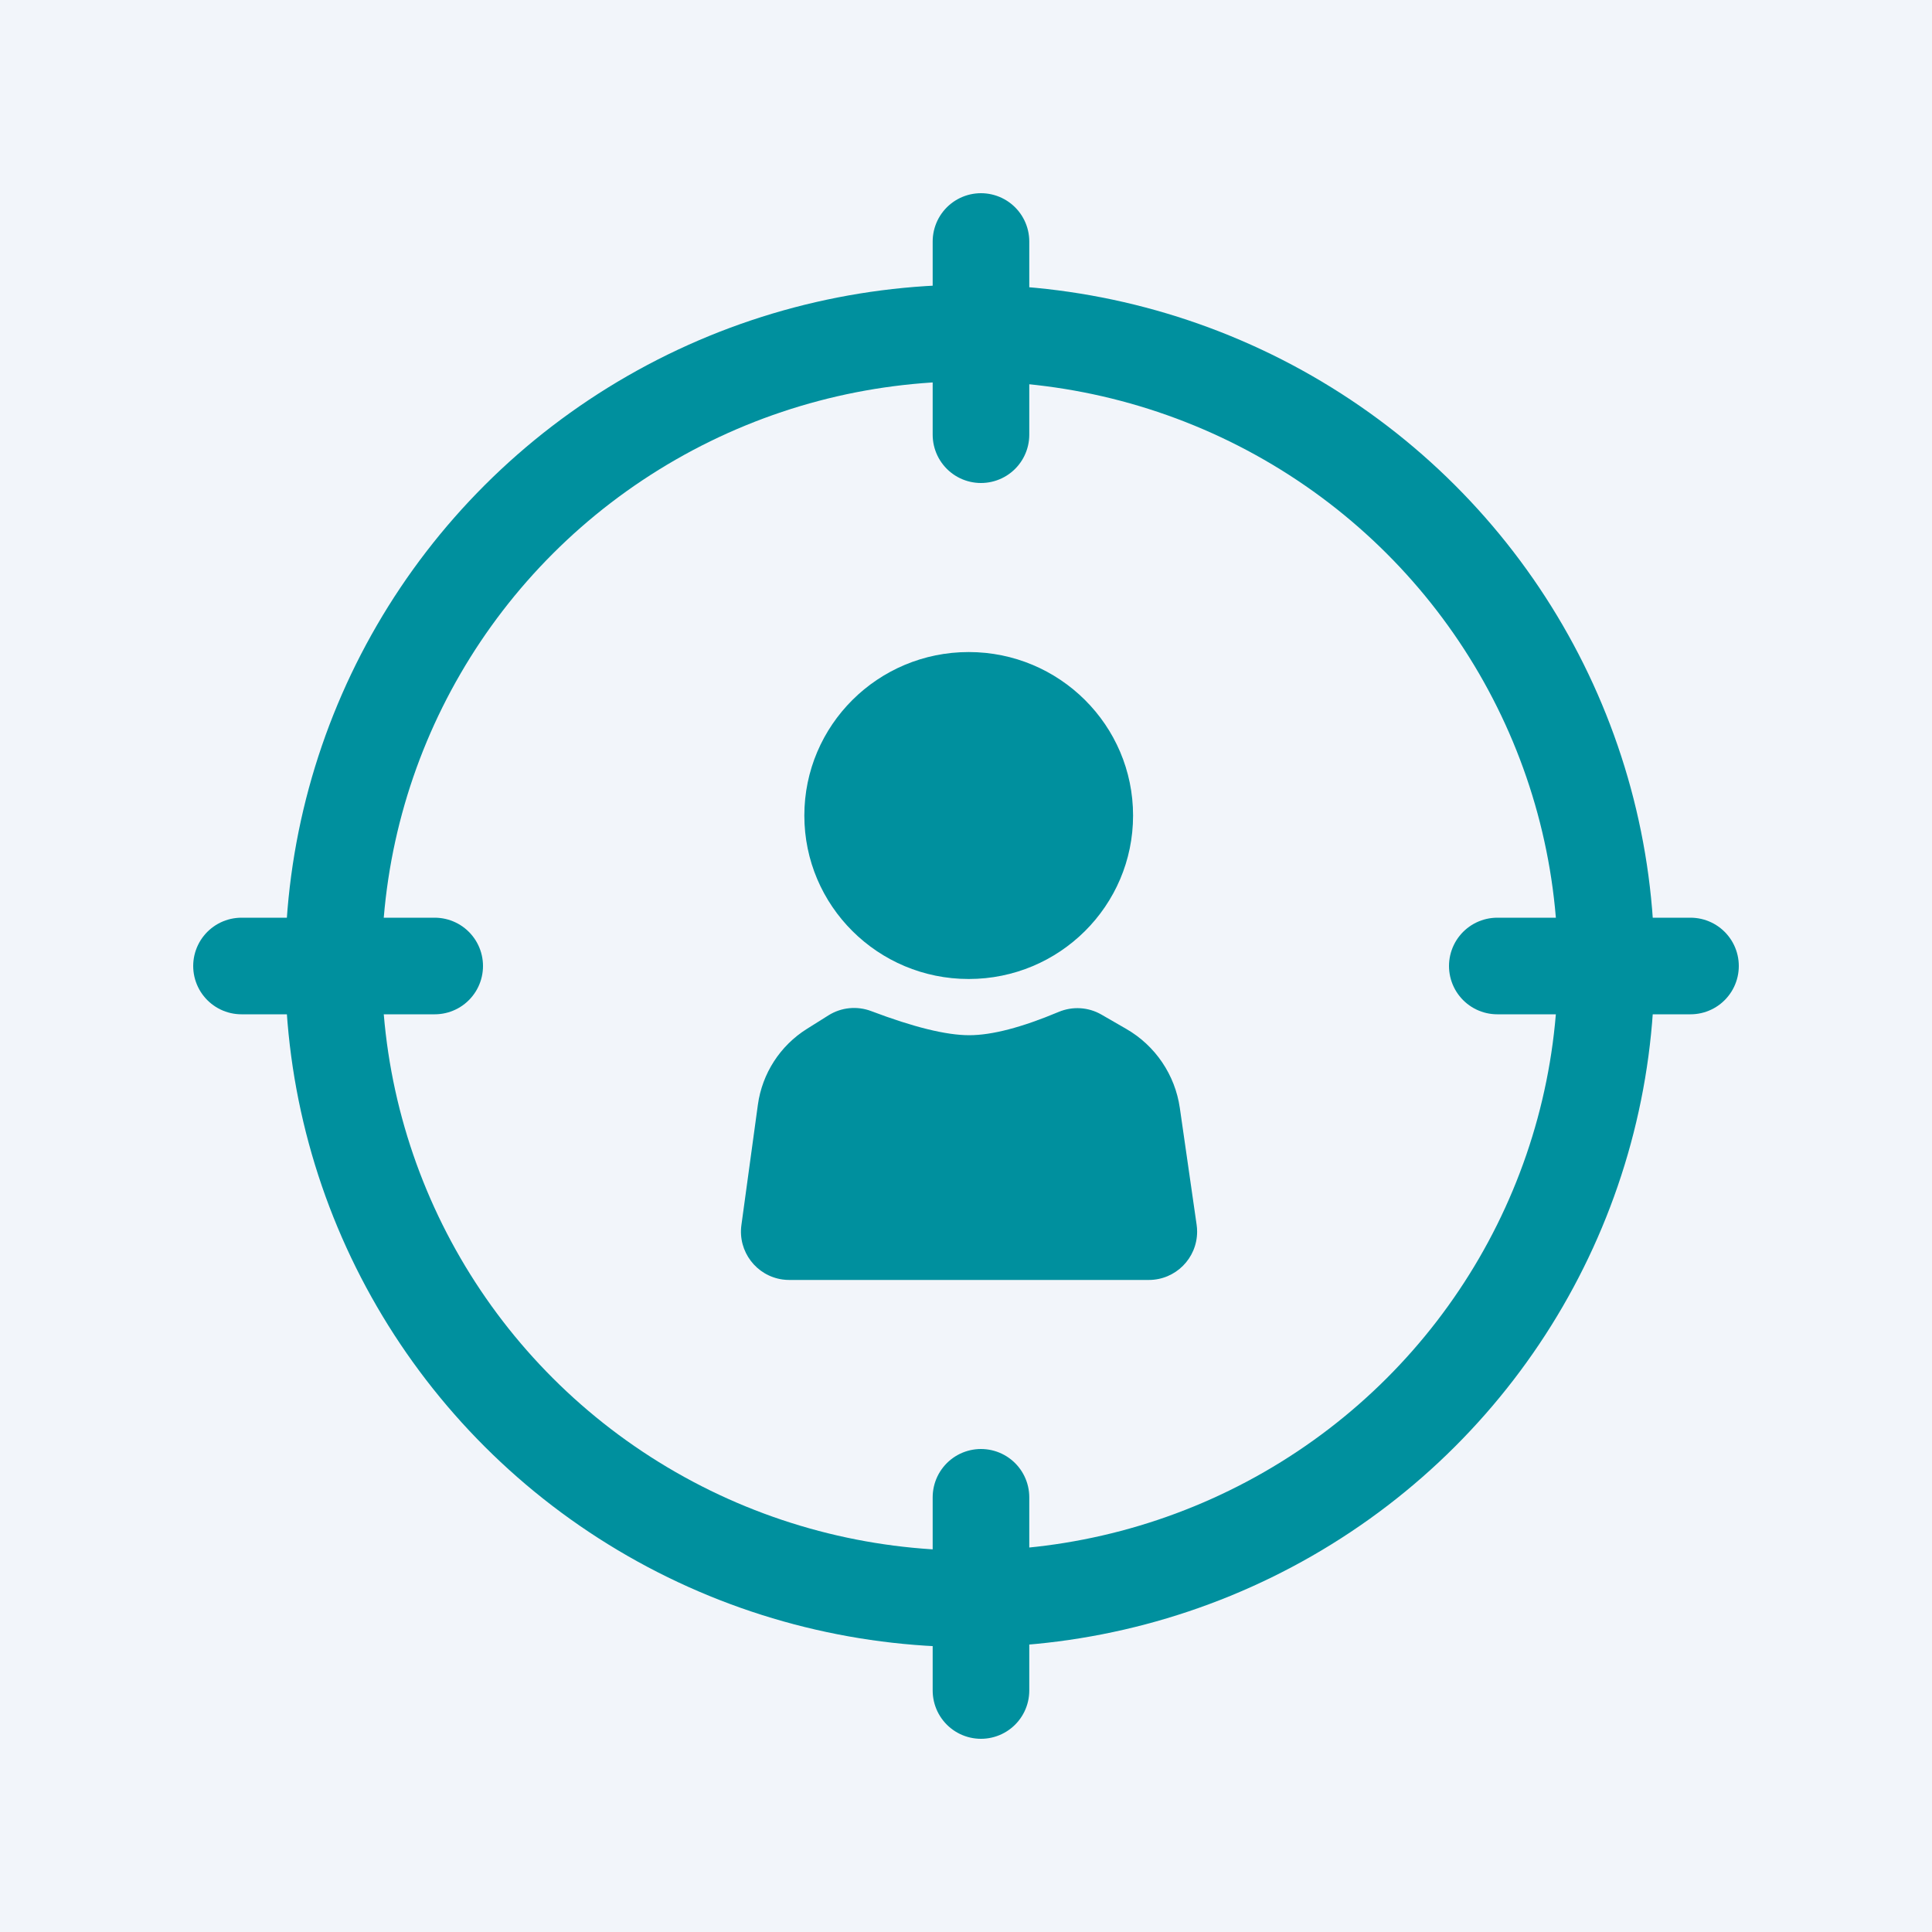
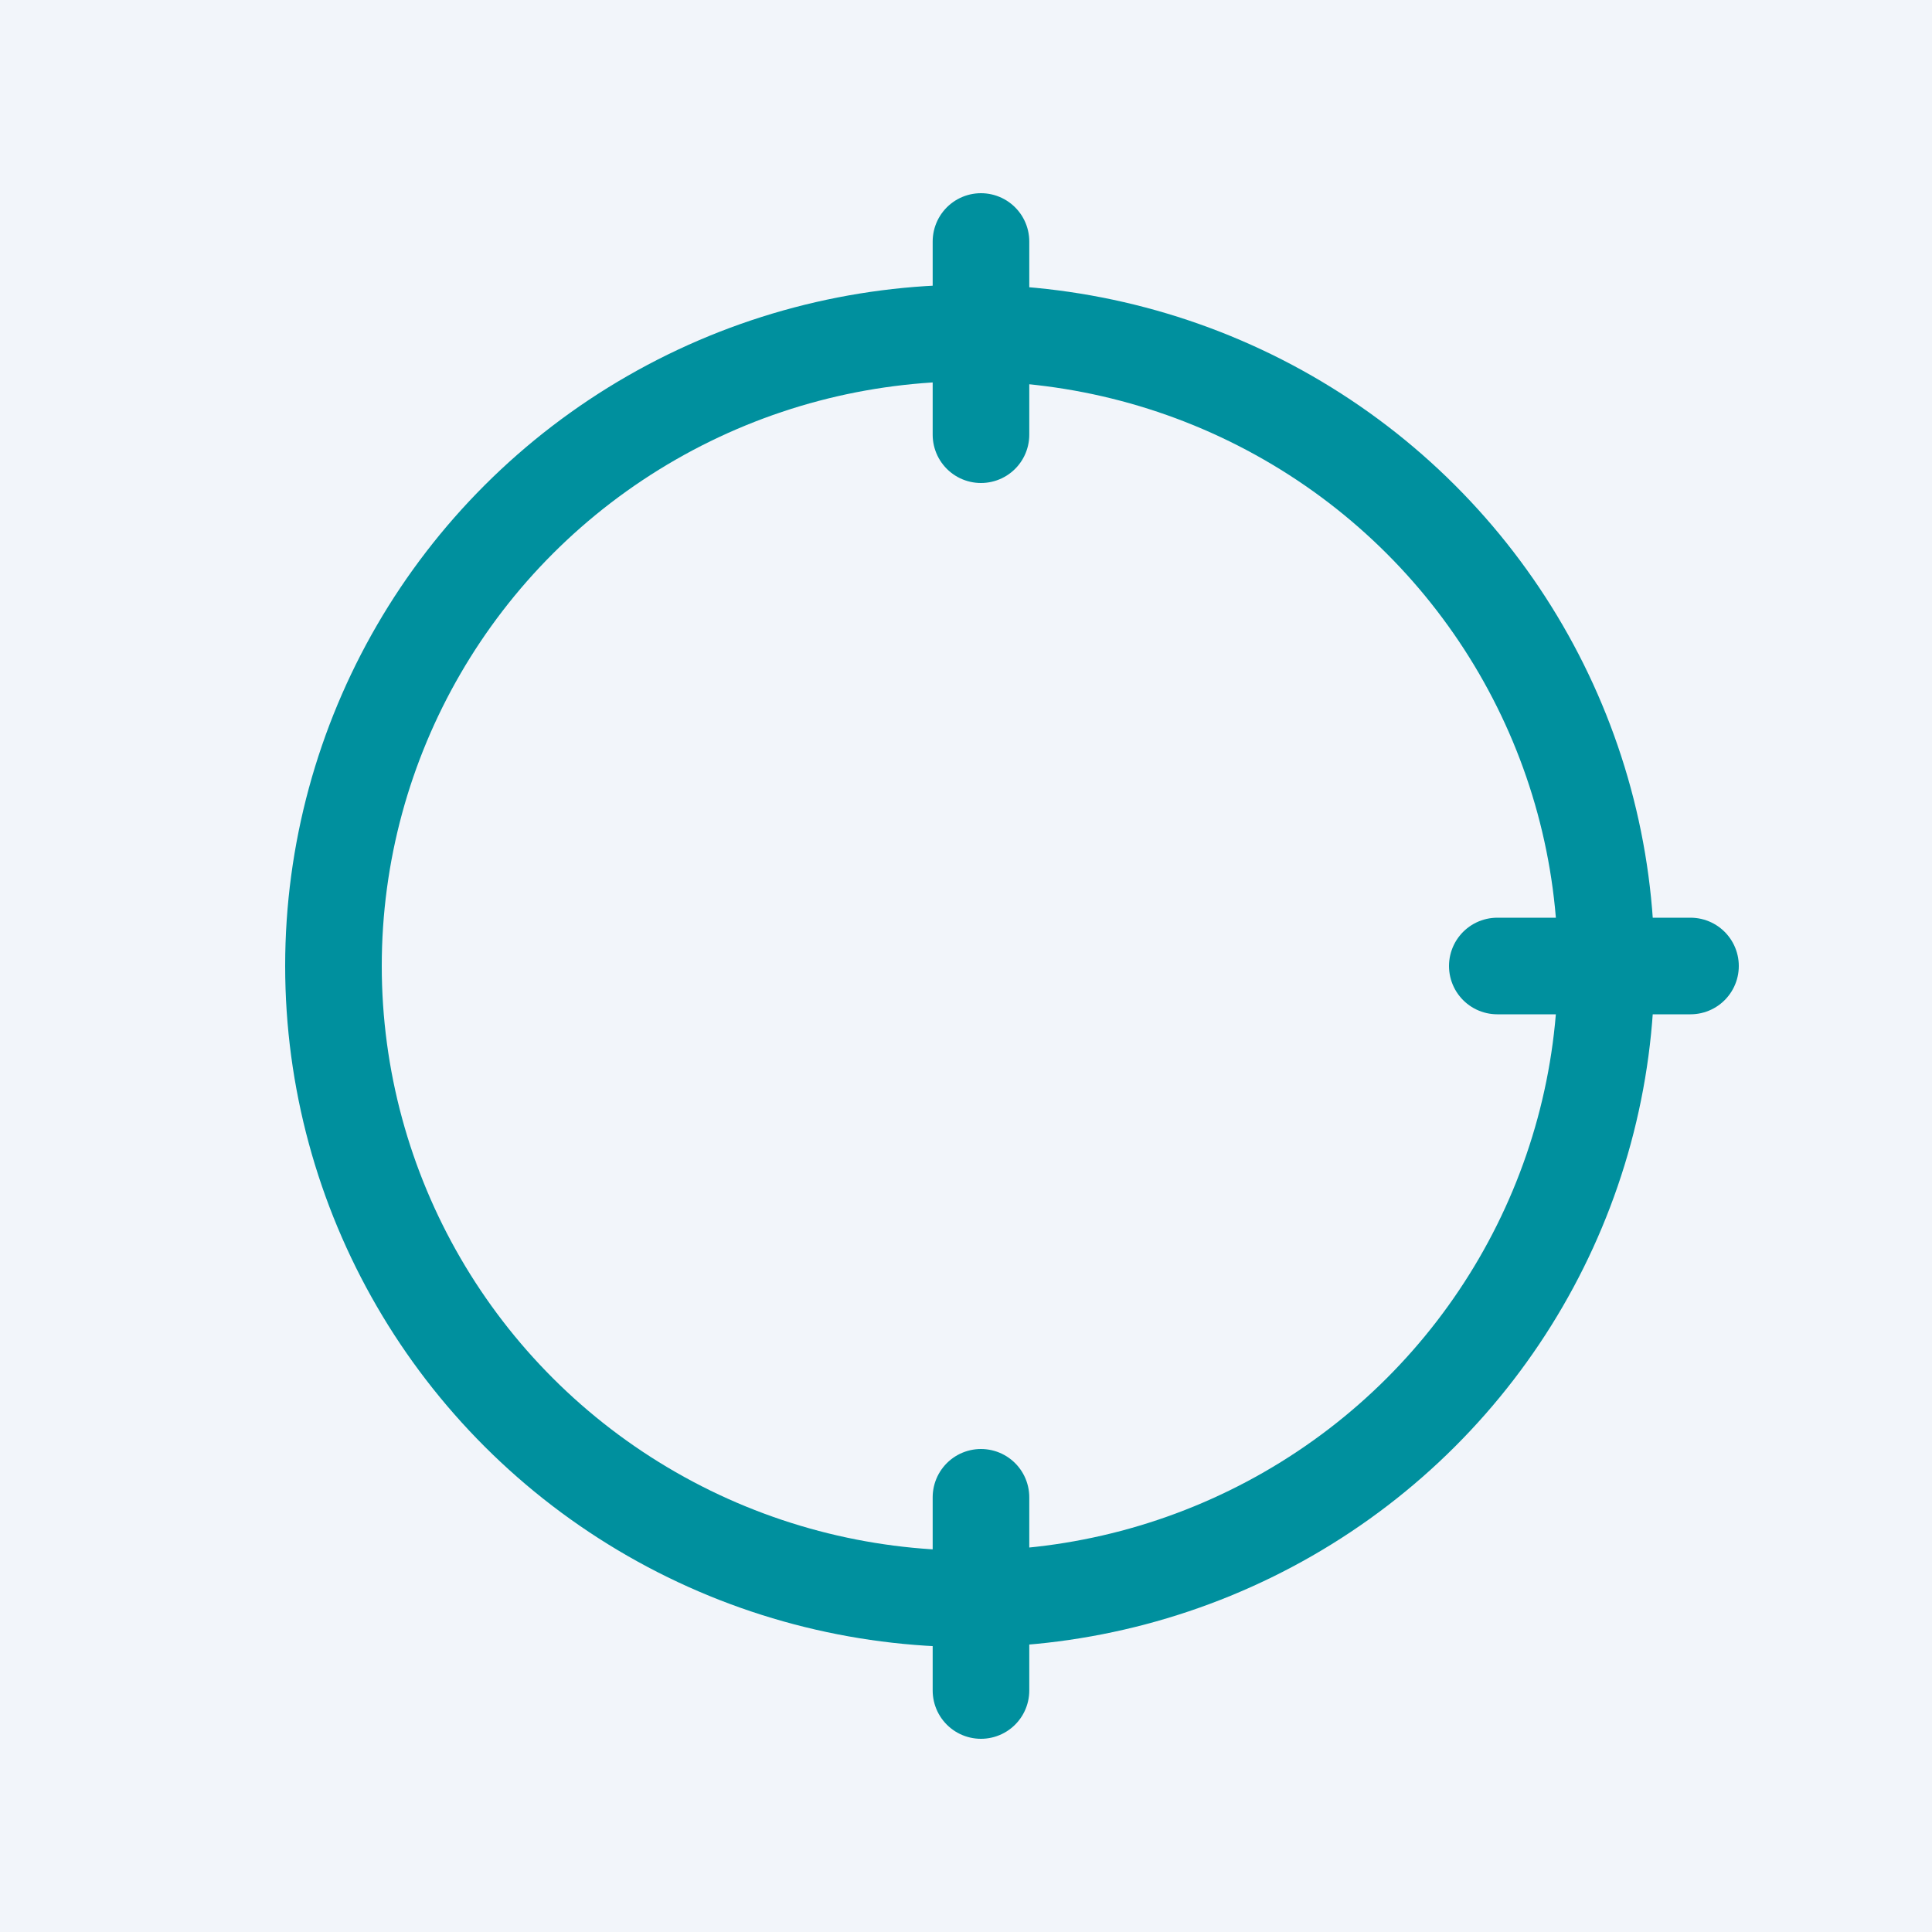
<svg xmlns="http://www.w3.org/2000/svg" width="40px" height="40px" viewBox="0 0 40 40">
  <title>Group 14</title>
  <desc>Created with Sketch.</desc>
  <g id="P93-Ventures" stroke="none" stroke-width="1" fill="none" fill-rule="evenodd">
    <g id="Startup-Concierge" transform="translate(-826, -1271)">
      <g id="Group-14" transform="translate(826, 1271)">
        <rect id="Rectangle" fill="#F2F5FA" x="0" y="0" width="40" height="40" />
        <g id="Group-3" transform="translate(5, 5)" fill-rule="nonzero">
          <ellipse id="Oval" stroke="#00909E" stroke-width="2" cx="15.079" cy="14.998" rx="13.175" ry="13.104" />
          <line x1="15.31" y1="0" x2="15.31" y2="4" id="Line-2" stroke="#00909E" stroke-width="2" stroke-linecap="round" />
          <line x1="15.31" y1="26" x2="15.31" y2="30" id="Line-2" stroke="#00909E" stroke-width="2" stroke-linecap="round" />
-           <line x1="2" y1="13" x2="2" y2="17" id="Line-2" stroke="#00909E" stroke-width="2" stroke-linecap="round" transform="translate(2, 15) rotate(-270) translate(-2, -15) " />
-           <path d="M12.152,16.022 C12.417,15.855 12.745,15.823 13.038,15.934 C13.914,16.266 14.59,16.433 15.067,16.433 C15.536,16.433 16.153,16.272 16.918,15.951 C17.206,15.83 17.534,15.85 17.804,16.006 L17.804,16.006 L18.317,16.302 C18.919,16.648 19.328,17.252 19.427,17.939 L19.427,17.939 L19.775,20.358 C19.782,20.405 19.785,20.452 19.785,20.5 C19.785,21.052 19.337,21.5 18.785,21.5 L18.785,21.5 L11.341,21.5 C11.295,21.5 11.25,21.497 11.205,21.491 C10.658,21.416 10.275,20.911 10.35,20.364 L10.35,20.364 L10.691,17.873 C10.78,17.225 11.152,16.649 11.706,16.302 L11.706,16.302 Z M15.056,8.5 C16.935,8.5 18.459,10.015 18.459,11.885 C18.459,13.754 16.935,15.269 15.056,15.269 C13.176,15.269 11.653,13.754 11.653,11.885 C11.653,10.015 13.176,8.5 15.056,8.5 Z" id="Combined-Shape" fill="#00909E" />
          <line x1="28" y1="13" x2="28" y2="17" id="Line-2" stroke="#00909E" stroke-width="2" stroke-linecap="round" transform="translate(28, 15) rotate(-270) translate(-28, -15) " />
        </g>
      </g>
    </g>
  </g>
</svg>